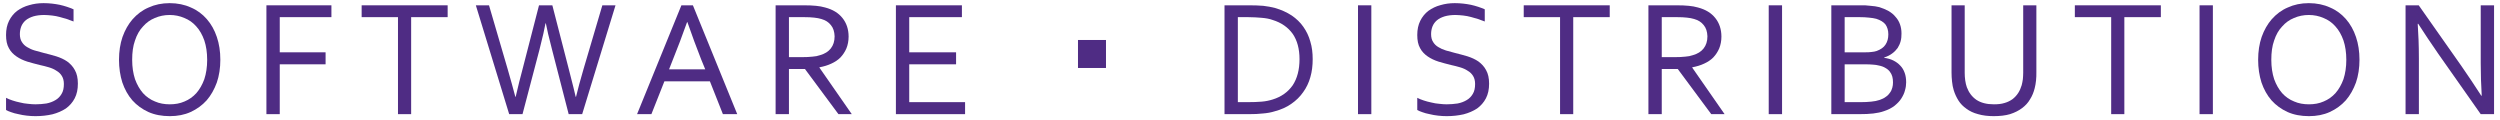
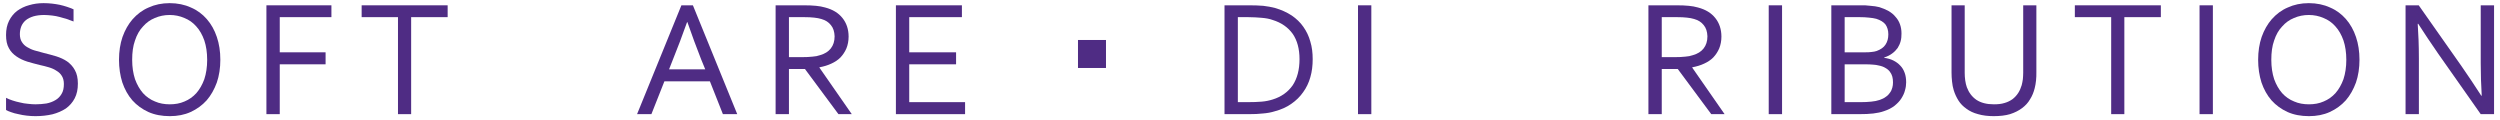
<svg xmlns="http://www.w3.org/2000/svg" width="100%" height="100%" viewBox="0 0 480 23" version="1.1" xml:space="preserve" style="fill-rule:evenodd;clip-rule:evenodd;stroke-linejoin:round;stroke-miterlimit:2;">
  <g transform="matrix(1,0,0,1,-212.265,-5.149)">
    <g transform="matrix(32,0,0,32,211.409,27.065)">
      <path d="M0.146,-0.48C0.146,-0.461 0.15,-0.445 0.158,-0.433C0.166,-0.42 0.176,-0.41 0.19,-0.402C0.203,-0.394 0.218,-0.387 0.235,-0.382C0.253,-0.377 0.271,-0.372 0.29,-0.367C0.315,-0.361 0.34,-0.354 0.364,-0.347C0.389,-0.339 0.411,-0.329 0.43,-0.316C0.449,-0.302 0.465,-0.285 0.476,-0.264C0.488,-0.243 0.494,-0.216 0.494,-0.183C0.494,-0.149 0.488,-0.12 0.475,-0.095C0.462,-0.07 0.444,-0.05 0.422,-0.034C0.399,-0.019 0.372,-0.007 0.341,0.001C0.31,0.008 0.277,0.012 0.24,0.012C0.223,0.012 0.205,0.011 0.188,0.009C0.17,0.007 0.153,0.004 0.137,0C0.121,-0.003 0.106,-0.007 0.093,-0.012C0.08,-0.016 0.07,-0.021 0.063,-0.025L0.063,-0.098C0.074,-0.092 0.087,-0.087 0.102,-0.082C0.117,-0.077 0.132,-0.073 0.147,-0.07C0.163,-0.066 0.179,-0.063 0.195,-0.062C0.211,-0.06 0.226,-0.059 0.24,-0.059C0.263,-0.059 0.284,-0.061 0.305,-0.064C0.326,-0.068 0.344,-0.075 0.359,-0.084C0.375,-0.093 0.387,-0.106 0.396,-0.121C0.406,-0.137 0.41,-0.157 0.41,-0.181C0.41,-0.2 0.406,-0.216 0.398,-0.229C0.39,-0.242 0.38,-0.252 0.366,-0.26C0.353,-0.269 0.337,-0.276 0.32,-0.281C0.303,-0.286 0.284,-0.291 0.265,-0.295C0.24,-0.301 0.215,-0.308 0.191,-0.315C0.166,-0.323 0.145,-0.333 0.126,-0.346C0.107,-0.359 0.091,-0.375 0.08,-0.396C0.068,-0.417 0.063,-0.443 0.063,-0.475C0.063,-0.508 0.069,-0.536 0.081,-0.56C0.093,-0.584 0.109,-0.604 0.13,-0.62C0.151,-0.635 0.175,-0.647 0.202,-0.654C0.229,-0.662 0.257,-0.666 0.288,-0.666C0.323,-0.666 0.355,-0.662 0.385,-0.656C0.416,-0.649 0.443,-0.64 0.468,-0.629L0.468,-0.556C0.441,-0.567 0.413,-0.576 0.385,-0.583C0.356,-0.591 0.325,-0.594 0.292,-0.595C0.267,-0.595 0.246,-0.592 0.228,-0.587C0.209,-0.581 0.194,-0.574 0.182,-0.564C0.17,-0.554 0.161,-0.542 0.155,-0.528C0.149,-0.513 0.146,-0.498 0.146,-0.48Z" style="fill:rgb(79,44,132);fill-rule:nonzero;" />
    </g>
    <g transform="matrix(32,0,0,32,233.226,27.065)">
      <path d="M0.588,-0.326C0.588,-0.37 0.582,-0.409 0.571,-0.442C0.559,-0.476 0.543,-0.504 0.523,-0.526C0.503,-0.549 0.479,-0.566 0.451,-0.577C0.424,-0.589 0.394,-0.595 0.363,-0.595C0.331,-0.595 0.302,-0.589 0.274,-0.577C0.247,-0.566 0.223,-0.549 0.203,-0.526C0.182,-0.504 0.166,-0.476 0.155,-0.442C0.143,-0.409 0.138,-0.37 0.138,-0.326C0.138,-0.282 0.144,-0.244 0.155,-0.21C0.167,-0.177 0.183,-0.149 0.203,-0.126C0.223,-0.104 0.247,-0.087 0.275,-0.076C0.302,-0.064 0.332,-0.059 0.364,-0.059C0.395,-0.059 0.425,-0.064 0.452,-0.076C0.479,-0.087 0.503,-0.104 0.523,-0.126C0.543,-0.149 0.559,-0.177 0.571,-0.21C0.582,-0.244 0.588,-0.282 0.588,-0.326ZM0.667,-0.326C0.667,-0.277 0.66,-0.231 0.646,-0.19C0.631,-0.149 0.611,-0.113 0.585,-0.083C0.558,-0.053 0.526,-0.03 0.489,-0.013C0.452,0.004 0.41,0.012 0.364,0.012C0.316,0.012 0.273,0.004 0.235,-0.013C0.198,-0.03 0.166,-0.053 0.139,-0.083C0.113,-0.113 0.093,-0.149 0.079,-0.19C0.066,-0.231 0.059,-0.277 0.059,-0.326C0.059,-0.376 0.066,-0.422 0.08,-0.463C0.095,-0.505 0.115,-0.54 0.141,-0.57C0.168,-0.6 0.199,-0.624 0.237,-0.64C0.274,-0.657 0.316,-0.666 0.363,-0.666C0.41,-0.666 0.453,-0.657 0.49,-0.64C0.528,-0.624 0.56,-0.6 0.586,-0.57C0.612,-0.54 0.632,-0.505 0.646,-0.463C0.66,-0.422 0.667,-0.376 0.667,-0.326Z" style="fill:rgb(79,44,132);fill-rule:nonzero;" />
    </g>
    <g transform="matrix(32,0,0,32,260.761,27.065)">
      <path d="M0.163,-0L0.083,-0L0.083,-0.653L0.473,-0.653L0.473,-0.582L0.163,-0.582L0.163,-0.371L0.438,-0.371L0.438,-0.299L0.163,-0.299L0.163,-0Z" style="fill:rgb(79,44,132);fill-rule:nonzero;" />
    </g>
    <g transform="matrix(32,0,0,32,281.061,27.065)">
      <path d="M0.317,-0L0.238,-0L0.238,-0.582L0.02,-0.582L0.02,-0.653L0.536,-0.653L0.536,-0.582L0.317,-0.582L0.317,-0Z" style="fill:rgb(79,44,132);fill-rule:nonzero;" />
    </g>
    <g transform="matrix(32,0,0,32,302.987,27.065)">
-       <path d="M0.438,-0.545C0.433,-0.515 0.421,-0.463 0.402,-0.388L0.3,-0L0.22,-0L0.02,-0.653L0.099,-0.653L0.211,-0.27C0.229,-0.208 0.244,-0.153 0.257,-0.104L0.259,-0.104C0.266,-0.134 0.273,-0.164 0.28,-0.192C0.288,-0.221 0.294,-0.247 0.3,-0.269L0.399,-0.653L0.479,-0.653L0.578,-0.269C0.602,-0.177 0.615,-0.122 0.619,-0.104L0.621,-0.104C0.632,-0.15 0.647,-0.205 0.666,-0.27L0.779,-0.653L0.858,-0.653L0.658,-0L0.577,-0L0.477,-0.388C0.458,-0.46 0.446,-0.513 0.44,-0.545L0.438,-0.545Z" style="fill:rgb(79,44,132);fill-rule:nonzero;" />
-     </g>
+       </g>
    <g transform="matrix(32,0,0,32,334.038,27.065)">
      <path d="M0.017,-0L0.283,-0.653L0.352,-0.653L0.618,-0L0.532,-0L0.454,-0.197L0.181,-0.197L0.103,-0L0.017,-0ZM0.317,-0.552C0.288,-0.47 0.26,-0.397 0.233,-0.33L0.209,-0.269L0.426,-0.269L0.401,-0.33C0.374,-0.398 0.347,-0.472 0.319,-0.552L0.317,-0.552Z" style="fill:rgb(79,44,132);fill-rule:nonzero;" />
    </g>
    <g transform="matrix(32,0,0,32,358.526,27.065)">
      <path d="M0.163,-0.271L0.163,-0L0.083,-0L0.083,-0.653L0.252,-0.653C0.281,-0.653 0.305,-0.652 0.325,-0.65C0.345,-0.648 0.363,-0.645 0.38,-0.64C0.426,-0.628 0.46,-0.607 0.484,-0.577C0.508,-0.547 0.521,-0.51 0.521,-0.465C0.521,-0.439 0.516,-0.415 0.508,-0.395C0.499,-0.374 0.487,-0.356 0.472,-0.34C0.457,-0.325 0.439,-0.313 0.417,-0.303C0.396,-0.293 0.372,-0.286 0.346,-0.281L0.346,-0.279L0.54,-0L0.46,-0L0.259,-0.271L0.163,-0.271ZM0.163,-0.582L0.163,-0.342L0.241,-0.342C0.266,-0.342 0.286,-0.343 0.304,-0.345C0.321,-0.346 0.336,-0.349 0.35,-0.354C0.378,-0.362 0.399,-0.375 0.414,-0.394C0.429,-0.413 0.437,-0.437 0.437,-0.467C0.436,-0.495 0.429,-0.517 0.415,-0.534C0.401,-0.552 0.382,-0.564 0.357,-0.571C0.345,-0.575 0.331,-0.577 0.315,-0.579C0.299,-0.581 0.278,-0.582 0.253,-0.582L0.163,-0.582Z" style="fill:rgb(79,44,132);fill-rule:nonzero;" />
    </g>
    <g transform="matrix(32,0,0,32,381.623,27.065)">
      <path d="M0.163,-0.072L0.498,-0.072L0.498,-0L0.083,-0L0.083,-0.653L0.479,-0.653L0.479,-0.582L0.163,-0.582L0.163,-0.371L0.444,-0.371L0.444,-0.299L0.163,-0.299L0.163,-0.072Z" style="fill:rgb(79,44,132);fill-rule:nonzero;" />
    </g>
    <g transform="matrix(32,0,0,32,413.99,27.065)">
      <rect x="0.164" y="-0.445" width="0.168" height="0.168" style="fill:rgb(79,44,132);fill-rule:nonzero;" />
    </g>
    <g transform="matrix(32,0,0,32,444.716,27.065)">
      <path d="M0.612,-0.33C0.612,-0.292 0.608,-0.256 0.598,-0.222C0.589,-0.189 0.574,-0.158 0.555,-0.132C0.536,-0.105 0.513,-0.082 0.484,-0.062C0.456,-0.042 0.422,-0.027 0.384,-0.017C0.362,-0.01 0.339,-0.006 0.313,-0.004C0.288,-0.001 0.261,-0 0.231,-0L0.083,-0L0.083,-0.653L0.232,-0.653C0.262,-0.653 0.29,-0.652 0.315,-0.65C0.34,-0.647 0.364,-0.643 0.386,-0.637C0.424,-0.626 0.457,-0.611 0.486,-0.592C0.514,-0.573 0.538,-0.55 0.556,-0.524C0.575,-0.497 0.589,-0.468 0.598,-0.435C0.608,-0.403 0.612,-0.367 0.612,-0.33ZM0.533,-0.33C0.533,-0.392 0.519,-0.443 0.492,-0.482C0.464,-0.521 0.424,-0.549 0.372,-0.565C0.353,-0.572 0.331,-0.576 0.306,-0.578C0.282,-0.58 0.254,-0.582 0.223,-0.582L0.163,-0.582L0.163,-0.072L0.223,-0.072C0.254,-0.072 0.282,-0.073 0.306,-0.075C0.331,-0.077 0.353,-0.082 0.372,-0.088C0.424,-0.104 0.464,-0.133 0.492,-0.173C0.519,-0.214 0.533,-0.266 0.533,-0.33Z" style="fill:rgb(79,44,132);fill-rule:nonzero;" />
    </g>
    <g transform="matrix(32,0,0,32,470.345,27.065)">
      <rect x="0.083" y="-0.653" width="0.08" height="0.653" style="fill:rgb(79,44,132);fill-rule:nonzero;" />
    </g>
    <g transform="matrix(32,0,0,32,482.364,27.065)">
-       <path d="M0.146,-0.48C0.146,-0.461 0.15,-0.445 0.158,-0.433C0.166,-0.42 0.176,-0.41 0.19,-0.402C0.203,-0.394 0.218,-0.387 0.235,-0.382C0.253,-0.377 0.271,-0.372 0.29,-0.367C0.315,-0.361 0.34,-0.354 0.364,-0.347C0.389,-0.339 0.411,-0.329 0.43,-0.316C0.449,-0.302 0.465,-0.285 0.476,-0.264C0.488,-0.243 0.494,-0.216 0.494,-0.183C0.494,-0.149 0.488,-0.12 0.475,-0.095C0.462,-0.07 0.444,-0.05 0.422,-0.034C0.399,-0.019 0.372,-0.007 0.341,0.001C0.31,0.008 0.277,0.012 0.24,0.012C0.223,0.012 0.205,0.011 0.188,0.009C0.17,0.007 0.153,0.004 0.137,0C0.121,-0.003 0.106,-0.007 0.093,-0.012C0.08,-0.016 0.07,-0.021 0.063,-0.025L0.063,-0.098C0.074,-0.092 0.087,-0.087 0.102,-0.082C0.117,-0.077 0.132,-0.073 0.147,-0.07C0.163,-0.066 0.179,-0.063 0.195,-0.062C0.211,-0.06 0.226,-0.059 0.24,-0.059C0.263,-0.059 0.284,-0.061 0.305,-0.064C0.326,-0.068 0.344,-0.075 0.359,-0.084C0.375,-0.093 0.387,-0.106 0.396,-0.121C0.406,-0.137 0.41,-0.157 0.41,-0.181C0.41,-0.2 0.406,-0.216 0.398,-0.229C0.39,-0.242 0.38,-0.252 0.366,-0.26C0.353,-0.269 0.337,-0.276 0.32,-0.281C0.303,-0.286 0.284,-0.291 0.265,-0.295C0.24,-0.301 0.215,-0.308 0.191,-0.315C0.166,-0.323 0.145,-0.333 0.126,-0.346C0.107,-0.359 0.091,-0.375 0.08,-0.396C0.068,-0.417 0.063,-0.443 0.063,-0.475C0.063,-0.508 0.069,-0.536 0.081,-0.56C0.093,-0.584 0.109,-0.604 0.13,-0.62C0.151,-0.635 0.175,-0.647 0.202,-0.654C0.229,-0.662 0.257,-0.666 0.288,-0.666C0.323,-0.666 0.355,-0.662 0.385,-0.656C0.416,-0.649 0.443,-0.64 0.468,-0.629L0.468,-0.556C0.441,-0.567 0.413,-0.576 0.385,-0.583C0.356,-0.591 0.325,-0.594 0.292,-0.595C0.267,-0.595 0.246,-0.592 0.228,-0.587C0.209,-0.581 0.194,-0.574 0.182,-0.564C0.17,-0.554 0.161,-0.542 0.155,-0.528C0.149,-0.513 0.146,-0.498 0.146,-0.48Z" style="fill:rgb(79,44,132);fill-rule:nonzero;" />
-     </g>
+       </g>
    <g transform="matrix(32,0,0,32,504.181,27.065)">
-       <path d="M0.317,-0L0.238,-0L0.238,-0.582L0.02,-0.582L0.02,-0.653L0.536,-0.653L0.536,-0.582L0.317,-0.582L0.317,-0Z" style="fill:rgb(79,44,132);fill-rule:nonzero;" />
-     </g>
+       </g>
    <g transform="matrix(32,0,0,32,526.106,27.065)">
      <path d="M0.163,-0.271L0.163,-0L0.083,-0L0.083,-0.653L0.252,-0.653C0.281,-0.653 0.305,-0.652 0.325,-0.65C0.345,-0.648 0.363,-0.645 0.38,-0.64C0.426,-0.628 0.46,-0.607 0.484,-0.577C0.508,-0.547 0.521,-0.51 0.521,-0.465C0.521,-0.439 0.516,-0.415 0.508,-0.395C0.499,-0.374 0.487,-0.356 0.472,-0.34C0.457,-0.325 0.439,-0.313 0.417,-0.303C0.396,-0.293 0.372,-0.286 0.346,-0.281L0.346,-0.279L0.54,-0L0.46,-0L0.259,-0.271L0.163,-0.271ZM0.163,-0.582L0.163,-0.342L0.241,-0.342C0.266,-0.342 0.286,-0.343 0.304,-0.345C0.321,-0.346 0.336,-0.349 0.35,-0.354C0.378,-0.362 0.399,-0.375 0.414,-0.394C0.429,-0.413 0.437,-0.437 0.437,-0.467C0.436,-0.495 0.429,-0.517 0.415,-0.534C0.401,-0.552 0.382,-0.564 0.357,-0.571C0.345,-0.575 0.331,-0.577 0.315,-0.579C0.299,-0.581 0.278,-0.582 0.253,-0.582L0.163,-0.582Z" style="fill:rgb(79,44,132);fill-rule:nonzero;" />
    </g>
    <g transform="matrix(32,0,0,32,549.204,27.065)">
      <rect x="0.083" y="-0.653" width="0.08" height="0.653" style="fill:rgb(79,44,132);fill-rule:nonzero;" />
    </g>
    <g transform="matrix(32,0,0,32,561.223,27.065)">
      <path d="M0.4,-0.338C0.421,-0.335 0.439,-0.33 0.455,-0.322C0.471,-0.314 0.485,-0.304 0.496,-0.292C0.508,-0.28 0.517,-0.265 0.523,-0.248C0.529,-0.232 0.532,-0.212 0.532,-0.191C0.532,-0.176 0.53,-0.16 0.525,-0.143C0.521,-0.126 0.513,-0.11 0.503,-0.094C0.493,-0.078 0.479,-0.064 0.462,-0.05C0.445,-0.037 0.424,-0.026 0.399,-0.018C0.38,-0.011 0.358,-0.007 0.335,-0.004C0.311,-0.001 0.283,-0 0.25,-0L0.083,-0L0.083,-0.653L0.244,-0.653C0.259,-0.653 0.272,-0.653 0.285,-0.653C0.297,-0.652 0.308,-0.651 0.318,-0.65C0.328,-0.649 0.337,-0.648 0.346,-0.647C0.355,-0.645 0.363,-0.644 0.371,-0.642C0.391,-0.636 0.409,-0.628 0.426,-0.619C0.443,-0.609 0.457,-0.598 0.468,-0.584C0.48,-0.571 0.489,-0.556 0.495,-0.539C0.501,-0.522 0.504,-0.504 0.504,-0.484C0.504,-0.468 0.503,-0.453 0.499,-0.438C0.495,-0.423 0.489,-0.41 0.481,-0.397C0.472,-0.385 0.462,-0.374 0.448,-0.364C0.435,-0.354 0.419,-0.346 0.4,-0.34L0.4,-0.338ZM0.284,-0.371C0.299,-0.371 0.313,-0.371 0.324,-0.373C0.336,-0.374 0.346,-0.376 0.355,-0.379C0.379,-0.388 0.397,-0.4 0.408,-0.417C0.42,-0.435 0.425,-0.455 0.425,-0.479C0.425,-0.503 0.419,-0.522 0.408,-0.538C0.396,-0.553 0.378,-0.564 0.353,-0.572C0.34,-0.575 0.326,-0.578 0.31,-0.579C0.293,-0.581 0.274,-0.582 0.252,-0.582L0.163,-0.582L0.163,-0.371L0.284,-0.371ZM0.163,-0.299L0.163,-0.072L0.259,-0.072C0.282,-0.072 0.303,-0.073 0.322,-0.075C0.342,-0.077 0.358,-0.08 0.372,-0.085C0.387,-0.09 0.4,-0.096 0.41,-0.104C0.421,-0.111 0.429,-0.12 0.435,-0.129C0.442,-0.138 0.446,-0.148 0.449,-0.159C0.452,-0.169 0.453,-0.18 0.453,-0.19C0.453,-0.203 0.452,-0.214 0.449,-0.225C0.446,-0.236 0.441,-0.246 0.434,-0.255C0.428,-0.263 0.419,-0.271 0.408,-0.277C0.397,-0.284 0.383,-0.289 0.367,-0.292C0.357,-0.295 0.346,-0.296 0.334,-0.297C0.321,-0.298 0.306,-0.299 0.287,-0.299L0.163,-0.299Z" style="fill:rgb(79,44,132);fill-rule:nonzero;" />
    </g>
    <g transform="matrix(32,0,0,32,584.368,27.065)">
      <path d="M0.335,-0.059C0.359,-0.059 0.38,-0.061 0.399,-0.067C0.417,-0.072 0.433,-0.08 0.447,-0.09C0.46,-0.1 0.472,-0.113 0.481,-0.127C0.49,-0.141 0.497,-0.157 0.502,-0.174C0.505,-0.185 0.507,-0.197 0.509,-0.21C0.51,-0.223 0.511,-0.236 0.511,-0.248L0.511,-0.653L0.59,-0.653L0.59,-0.25C0.59,-0.235 0.59,-0.219 0.588,-0.202C0.586,-0.186 0.584,-0.17 0.58,-0.156C0.574,-0.132 0.565,-0.109 0.552,-0.089C0.54,-0.068 0.524,-0.051 0.504,-0.036C0.484,-0.021 0.46,-0.009 0.432,-0C0.405,0.008 0.372,0.012 0.334,0.012C0.299,0.012 0.267,0.008 0.24,0C0.213,-0.007 0.19,-0.018 0.171,-0.032C0.151,-0.046 0.135,-0.062 0.123,-0.081C0.111,-0.1 0.101,-0.121 0.094,-0.144C0.089,-0.16 0.086,-0.177 0.084,-0.196C0.082,-0.214 0.081,-0.232 0.081,-0.25L0.081,-0.653L0.16,-0.653L0.16,-0.248C0.16,-0.233 0.161,-0.218 0.163,-0.203C0.165,-0.187 0.169,-0.173 0.173,-0.161C0.185,-0.129 0.204,-0.104 0.23,-0.086C0.257,-0.068 0.292,-0.059 0.335,-0.059Z" style="fill:rgb(79,44,132);fill-rule:nonzero;" />
    </g>
    <g transform="matrix(32,0,0,32,609.996,27.065)">
      <path d="M0.317,-0L0.238,-0L0.238,-0.582L0.02,-0.582L0.02,-0.653L0.536,-0.653L0.536,-0.582L0.317,-0.582L0.317,-0Z" style="fill:rgb(79,44,132);fill-rule:nonzero;" />
    </g>
    <g transform="matrix(32,0,0,32,631.922,27.065)">
      <rect x="0.083" y="-0.653" width="0.08" height="0.653" style="fill:rgb(79,44,132);fill-rule:nonzero;" />
    </g>
    <g transform="matrix(32,0,0,32,643.941,27.065)">
      <path d="M0.588,-0.326C0.588,-0.37 0.582,-0.409 0.571,-0.442C0.559,-0.476 0.543,-0.504 0.523,-0.526C0.503,-0.549 0.479,-0.566 0.451,-0.577C0.424,-0.589 0.394,-0.595 0.363,-0.595C0.331,-0.595 0.302,-0.589 0.274,-0.577C0.247,-0.566 0.223,-0.549 0.203,-0.526C0.182,-0.504 0.166,-0.476 0.155,-0.442C0.143,-0.409 0.138,-0.37 0.138,-0.326C0.138,-0.282 0.144,-0.244 0.155,-0.21C0.167,-0.177 0.183,-0.149 0.203,-0.126C0.223,-0.104 0.247,-0.087 0.275,-0.076C0.302,-0.064 0.332,-0.059 0.364,-0.059C0.395,-0.059 0.425,-0.064 0.452,-0.076C0.479,-0.087 0.503,-0.104 0.523,-0.126C0.543,-0.149 0.559,-0.177 0.571,-0.21C0.582,-0.244 0.588,-0.282 0.588,-0.326ZM0.667,-0.326C0.667,-0.277 0.66,-0.231 0.646,-0.19C0.631,-0.149 0.611,-0.113 0.585,-0.083C0.558,-0.053 0.526,-0.03 0.489,-0.013C0.452,0.004 0.41,0.012 0.364,0.012C0.316,0.012 0.273,0.004 0.235,-0.013C0.198,-0.03 0.166,-0.053 0.139,-0.083C0.113,-0.113 0.093,-0.149 0.079,-0.19C0.066,-0.231 0.059,-0.277 0.059,-0.326C0.059,-0.376 0.066,-0.422 0.08,-0.463C0.095,-0.505 0.115,-0.54 0.141,-0.57C0.168,-0.6 0.199,-0.624 0.237,-0.64C0.274,-0.657 0.316,-0.666 0.363,-0.666C0.41,-0.666 0.453,-0.657 0.49,-0.64C0.528,-0.624 0.56,-0.6 0.586,-0.57C0.612,-0.54 0.632,-0.505 0.646,-0.463C0.66,-0.422 0.667,-0.376 0.667,-0.326Z" style="fill:rgb(79,44,132);fill-rule:nonzero;" />
    </g>
    <g transform="matrix(32,0,0,32,671.476,27.065)">
      <path d="M0.418,-0.289C0.458,-0.231 0.498,-0.172 0.537,-0.111L0.54,-0.111C0.536,-0.175 0.534,-0.24 0.534,-0.306L0.534,-0.653L0.614,-0.653L0.614,-0L0.534,-0L0.278,-0.364C0.234,-0.428 0.194,-0.487 0.159,-0.542L0.156,-0.542C0.16,-0.482 0.163,-0.413 0.163,-0.333L0.163,-0L0.083,-0L0.083,-0.653L0.162,-0.653L0.418,-0.289Z" style="fill:rgb(79,44,132);fill-rule:nonzero;" />
    </g>
  </g>
</svg>